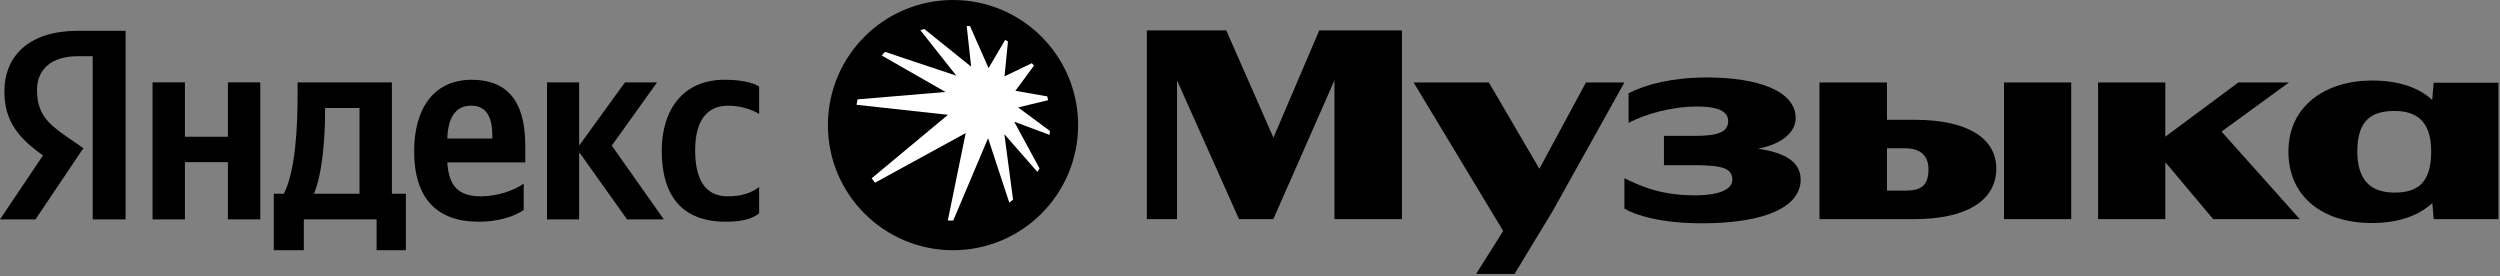
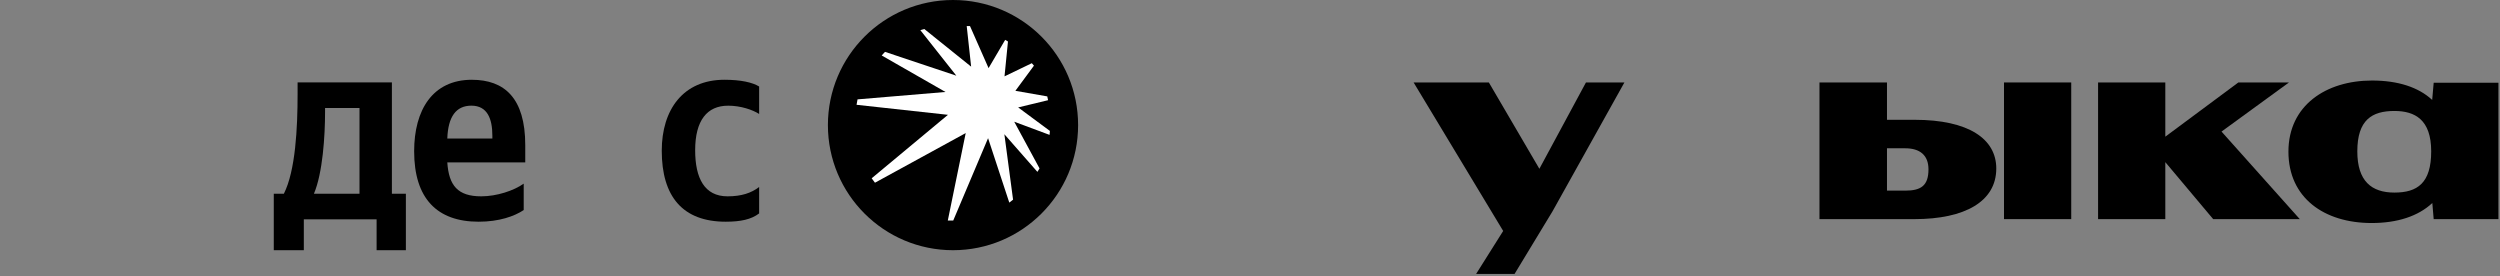
<svg xmlns="http://www.w3.org/2000/svg" width="941" height="104" viewBox="0 0 941 104" fill="none">
  <rect x="0" y="0" width="941" height="104" fill="#808080" stroke="none" />
  <g clip-path="url(#clip0_1_1221)">
    <path d="M358.712 94.178C384.718 94.178 405.801 73.096 405.801 47.089C405.801 21.082 384.718 0 358.712 0C332.705 0 311.623 21.082 311.623 47.089C311.623 73.096 332.705 94.178 358.712 94.178Z" fill="black" />
    <path d="M394.497 37.713L394.192 36.285L382.188 34.183L389.176 24.716L388.372 23.788L378.1 28.739L379.398 15.619L378.347 15.002L372.098 25.644L365.103 9.805H363.87L365.538 25.086L347.901 10.914L346.415 11.349L359.97 28.492L333.113 19.518L331.874 20.881L355.883 34.618L322.777 37.401L322.407 39.445L356.81 43.215L328.098 67.107L329.337 68.775L363.494 50.087L356.752 83.011H358.796L371.91 52.008L379.897 76.263L381.318 75.147L378.042 50.522L390.474 64.693L391.279 63.389L381.753 45.817L395.055 50.768L395.179 49.282L383.239 40.432L394.497 37.713Z" fill="white" />
    <path d="M177.624 30.023C162.803 30.023 155.886 41.431 155.886 56.932C155.886 74.77 164.562 83.452 180.161 83.452C187.863 83.452 193.612 81.401 197.122 79.066V69.125C193.417 71.759 186.98 73.9 181.134 73.9C172.264 73.9 168.948 69.806 168.364 61.131H197.706V54.596C197.706 36.856 189.809 30.03 177.624 30.03V30.023ZM185.326 52.15H168.364C168.656 43.864 171.68 39.77 177.429 39.77C183.47 39.77 185.326 44.74 185.326 51.08V52.15Z" fill="black" />
-     <path d="M247.326 31.003H235.237L217.984 54.791V31.003H205.895V82.576H217.984V57.224L236.022 82.576H249.863L230.267 54.791L247.326 31.003Z" fill="black" />
    <path d="M147.502 31.003H112.015V35.487C112.015 48.062 111.237 64.245 106.85 72.92H103.048V94.171H114.358V82.569H141.753V94.171H152.771V72.92H147.509V31.003H147.502ZM135.316 72.92H118.16C121.476 65.121 122.352 51.086 122.352 42.306V40.652H135.316V72.92Z" fill="black" />
-     <path d="M1.655 34.513C1.655 45.531 6.917 51.962 16.183 58.496L0 82.576H13.354L31.386 55.764L25.144 51.475C17.734 46.407 13.931 42.508 13.931 33.832C13.931 26.325 19.096 21.16 29.238 21.16H34.89V82.576H47.271V11.602H29.238C11.115 11.602 1.655 20.861 1.655 34.513Z" fill="black" />
-     <path d="M85.788 51.475H69.605V31.003H57.419V82.576H69.605V61.026H85.788V82.576H97.974V31.003H85.788V51.475Z" fill="black" />
    <path d="M274.04 39.776C278.816 39.776 283.3 41.333 285.74 42.897V32.56C283.202 31.003 278.816 30.023 272.678 30.023C257.176 30.023 249.084 41.236 249.084 56.738C249.084 73.991 256.981 83.452 273.164 83.452C278.816 83.452 282.813 82.576 285.74 80.331V70.39C282.813 72.635 279.108 73.9 273.846 73.9C265.17 73.9 261.66 67.074 261.66 56.55C261.66 45.337 266.143 39.782 274.04 39.782V39.776Z" fill="black" />
-     <path d="M661.777 55.986C671.315 54.072 675.896 49.38 675.896 44.468C675.896 34.157 661.524 29.161 642.57 29.161C629.554 29.161 619.762 31.659 612.994 35.098V46.24C618.931 43.118 628.717 40.095 638.923 40.095C646.21 40.095 650.48 41.658 650.48 45.617C650.48 49.575 646.833 51.139 638.19 51.139H626.316V62.176H638.086C649.228 62.176 652.044 63.74 652.044 67.698C652.044 71.033 647.774 73.531 637.775 73.531C624.135 73.531 616.219 69.365 611.43 67.075V78.528C615.596 81.026 625.284 84.05 640.591 84.05C664.541 84.05 677.772 77.801 677.772 67.594C677.772 61.066 672.016 57.452 661.777 55.992V55.986Z" fill="black" />
-     <path d="M479.319 51.813L461.572 11.453H431.685V82.479H443.034V30.245L466.361 82.479H479.28L502.289 30.225V82.479H527.699V11.453H496.566L479.319 51.813Z" fill="black" />
-     <path d="M596.954 31.036L579.421 63.532L560.403 31.036H532.079L565.795 86.93L555.614 103.1H570.084L584.353 79.566L611.43 31.036H596.954Z" fill="black" />
+     <path d="M596.954 31.036L579.421 63.532L560.403 31.036H532.079L565.795 86.93L555.614 103.1H570.084L584.353 79.566L611.43 31.036H596.954" fill="black" />
    <path d="M779.613 31.036H754.307V82.479H779.613V31.036Z" fill="black" />
    <path d="M861.572 31.036H842.515L815.022 51.443V31.036H789.716V82.479H815.022V61.027L833.041 82.479H865.634L836.182 49.523L861.572 31.036Z" fill="black" />
    <path d="M720.675 45.091H710.261V31.03H684.851V82.48H720.572C739.629 82.48 751.4 75.816 751.4 63.422C751.4 52.281 740.985 45.091 720.675 45.091ZM717.132 71.754H710.261V55.817H717.132C722.654 55.817 725.879 58.419 725.879 63.734C725.879 69.879 723.07 71.754 717.132 71.754Z" fill="black" />
    <path d="M916.039 31.14L915.474 37.609C910.316 32.834 902.633 30.31 892.816 30.31C875.529 30.31 861.365 39.679 861.365 57.076C861.365 74.472 874.796 83.946 892.712 83.946C902.348 83.946 910.218 81.383 915.526 76.412L916.039 82.492H940.411V31.14H916.039ZM901.251 72.487C892.608 72.487 887.294 68.133 887.294 56.972C887.294 45.123 892.816 41.769 901.251 41.769C908.96 41.769 915.104 45.013 915.104 56.972C915.104 68.931 909.9 72.487 901.251 72.487Z" fill="black" />
  </g>
  <defs>
    <clipPath id="clip0_1_1221">
      <rect width="940.404" height="103.1" fill="white" />
    </clipPath>
  </defs>
</svg>